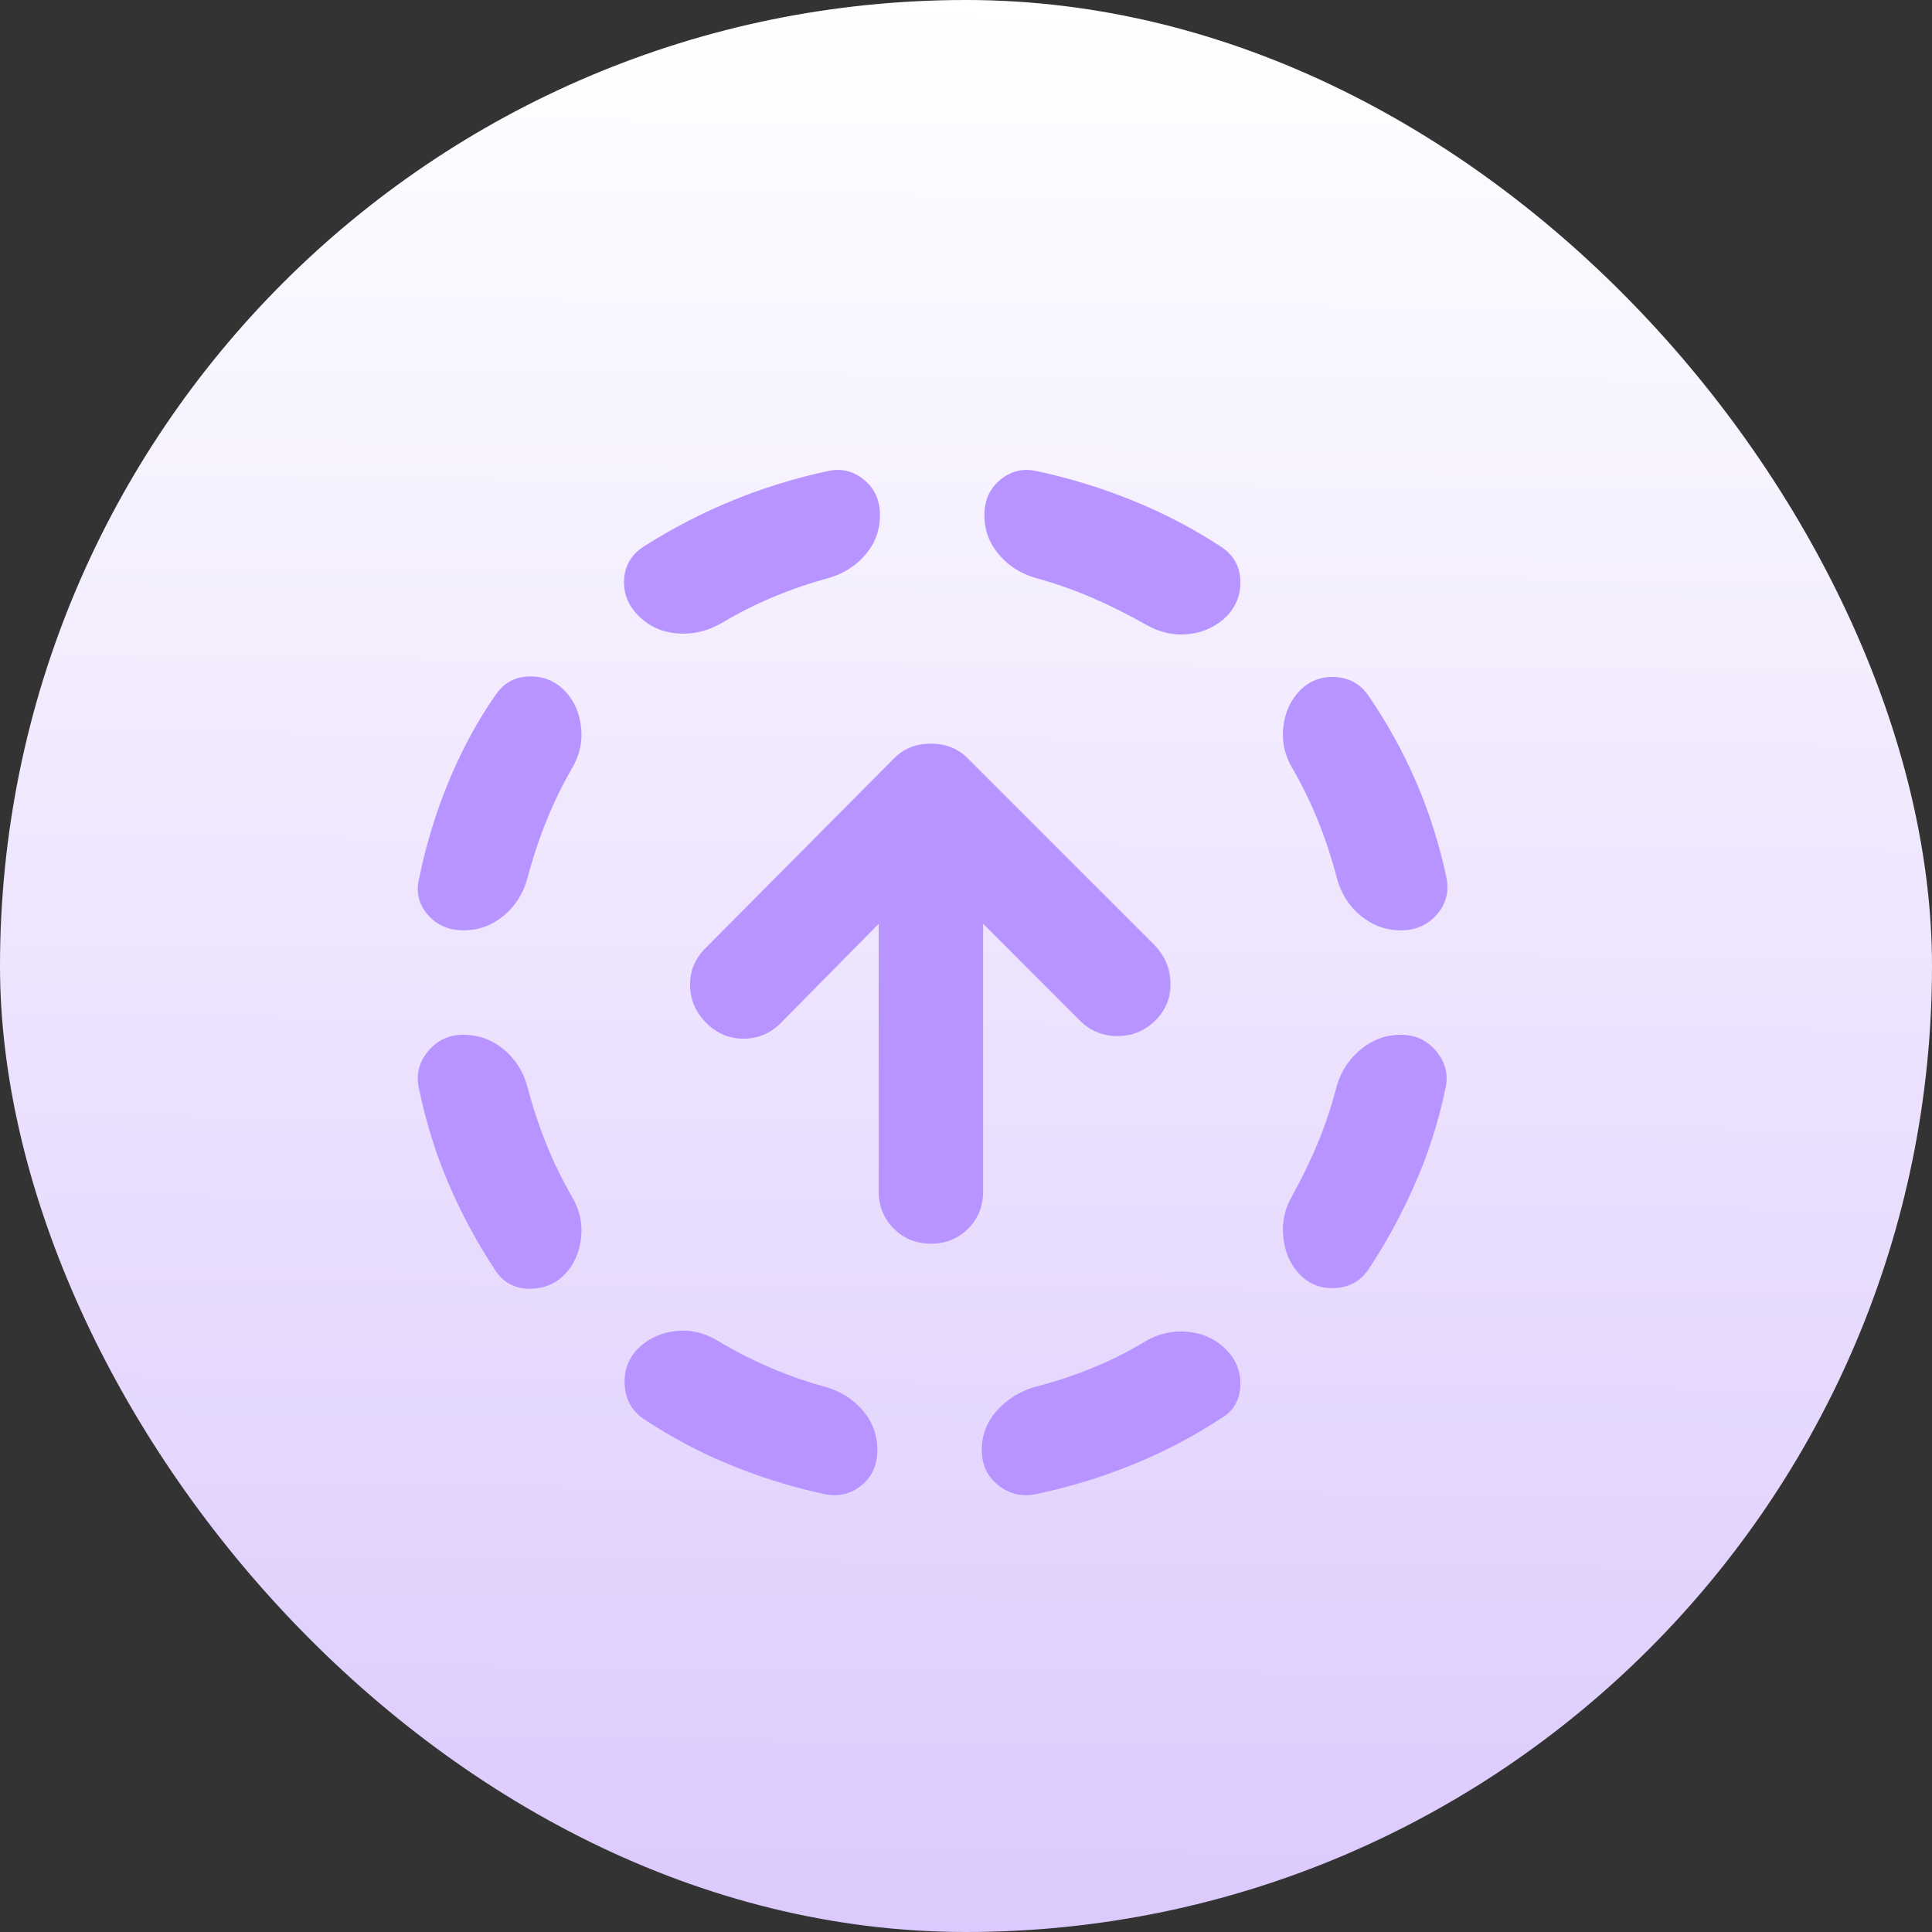
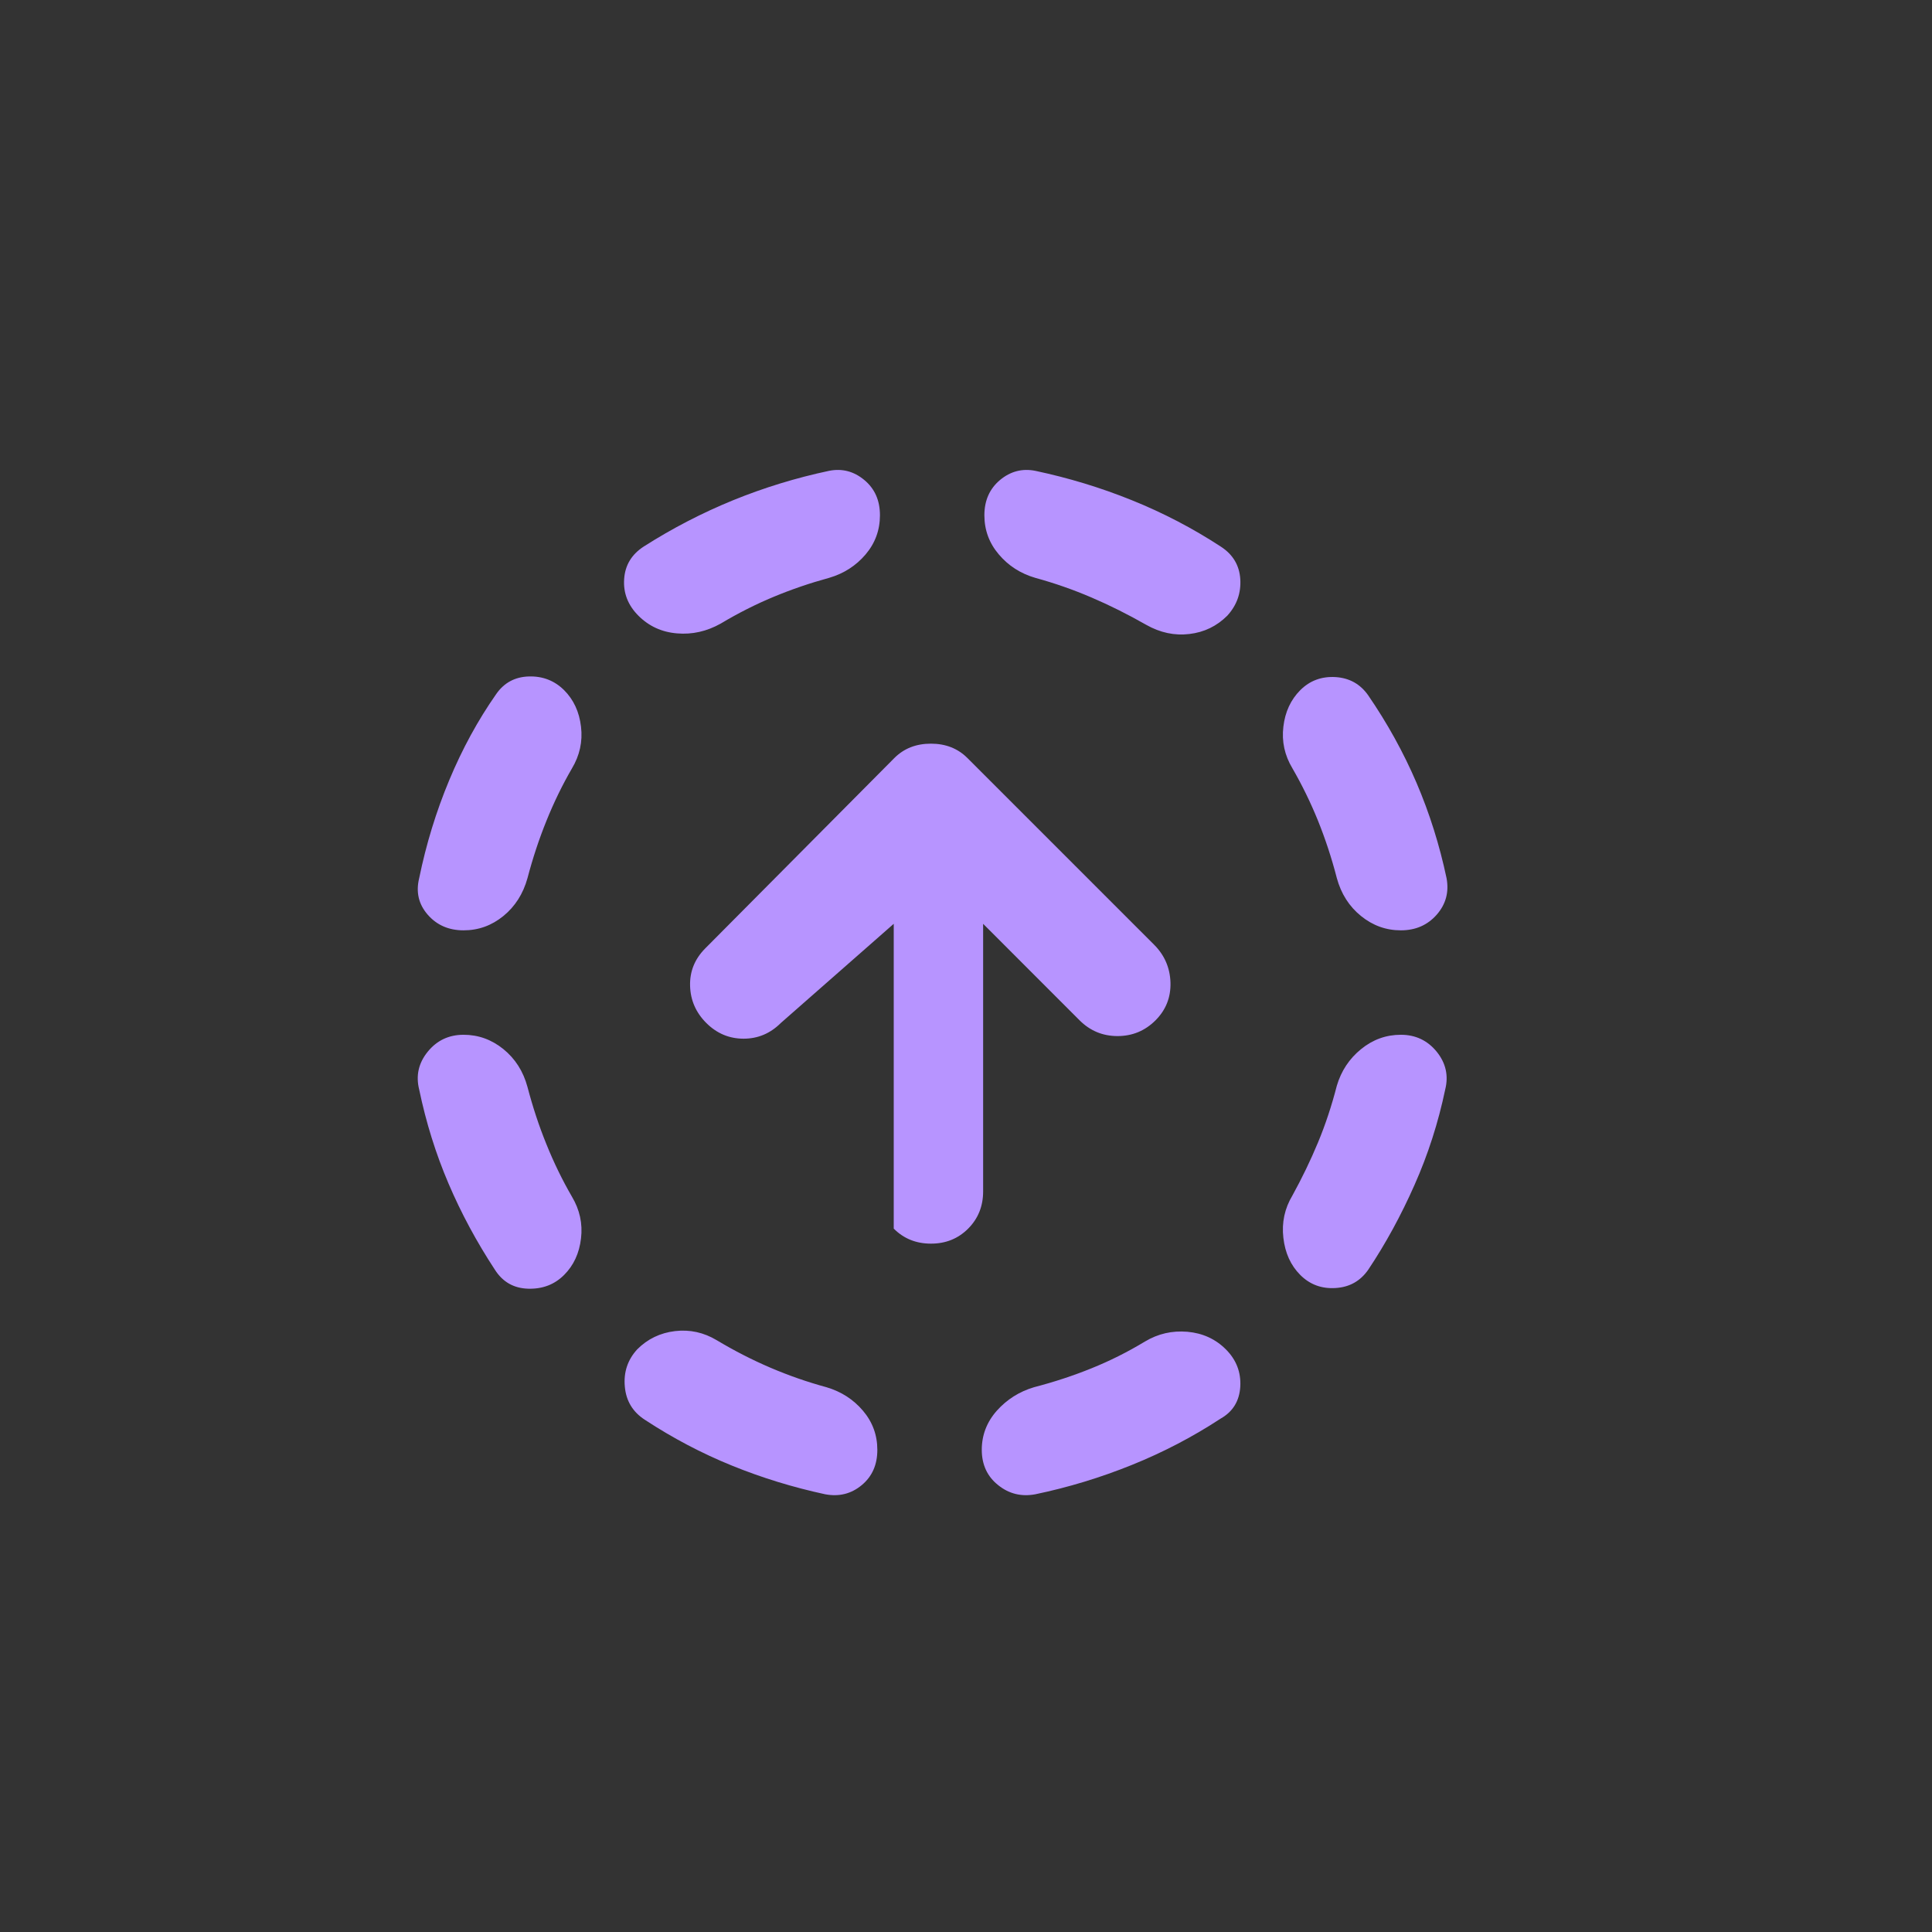
<svg xmlns="http://www.w3.org/2000/svg" width="37" height="37" viewBox="0 0 37 37" fill="none">
  <rect x="0" y="0" width="37" height="37" fill="#333333" stroke="none" />
-   <rect width="37" height="37" rx="18.5" fill="url(#paint0_linear_222_209)" />
-   <path d="M10.102 20.817C10.203 21.201 10.323 21.567 10.466 21.917C10.607 22.267 10.77 22.601 10.953 22.917C11.102 23.167 11.161 23.434 11.127 23.717C11.094 24.001 10.986 24.234 10.803 24.417C10.619 24.601 10.39 24.688 10.114 24.68C9.839 24.672 9.627 24.551 9.478 24.317C9.128 23.784 8.832 23.234 8.59 22.667C8.348 22.101 8.16 21.501 8.028 20.867C7.961 20.601 8.015 20.359 8.191 20.142C8.366 19.926 8.595 19.817 8.878 19.817C9.16 19.817 9.415 19.909 9.641 20.092C9.867 20.276 10.021 20.517 10.102 20.817ZM10.953 14.717C10.769 15.034 10.607 15.367 10.466 15.717C10.324 16.067 10.203 16.434 10.102 16.817C10.019 17.117 9.865 17.359 9.641 17.542C9.416 17.726 9.162 17.817 8.878 17.817C8.594 17.817 8.365 17.717 8.191 17.517C8.017 17.317 7.962 17.084 8.028 16.817C8.161 16.167 8.353 15.542 8.603 14.942C8.853 14.342 9.153 13.792 9.503 13.292C9.653 13.076 9.861 12.963 10.127 12.955C10.394 12.947 10.619 13.035 10.803 13.217C10.986 13.4 11.094 13.633 11.127 13.917C11.161 14.201 11.102 14.468 10.953 14.717ZM13.727 25.667C14.061 25.867 14.402 26.042 14.752 26.192C15.102 26.342 15.461 26.467 15.828 26.567C16.111 26.651 16.344 26.801 16.527 27.017C16.711 27.234 16.802 27.484 16.802 27.767C16.802 28.051 16.703 28.276 16.503 28.442C16.302 28.609 16.069 28.667 15.803 28.617C15.186 28.484 14.59 28.301 14.015 28.067C13.441 27.834 12.886 27.542 12.352 27.192C12.119 27.042 11.99 26.83 11.966 26.554C11.941 26.279 12.02 26.042 12.203 25.842C12.402 25.642 12.644 25.526 12.928 25.492C13.211 25.459 13.477 25.517 13.727 25.667ZM15.877 11.067C15.511 11.167 15.157 11.288 14.816 11.43C14.474 11.572 14.136 11.743 13.803 11.942C13.536 12.092 13.257 12.155 12.966 12.13C12.674 12.106 12.428 11.993 12.227 11.792C12.027 11.592 11.935 11.358 11.953 11.092C11.97 10.826 12.095 10.618 12.328 10.467C12.877 10.117 13.448 9.822 14.04 9.58C14.633 9.339 15.245 9.151 15.877 9.017C16.128 8.967 16.352 9.026 16.552 9.192C16.753 9.359 16.852 9.584 16.852 9.867C16.852 10.151 16.761 10.401 16.578 10.617C16.394 10.834 16.161 10.984 15.877 11.067ZM21.927 25.692C22.177 25.542 22.448 25.48 22.741 25.505C23.032 25.531 23.278 25.643 23.477 25.842C23.677 26.042 23.768 26.279 23.753 26.555C23.736 26.831 23.611 27.035 23.378 27.167C22.844 27.517 22.277 27.813 21.677 28.055C21.078 28.297 20.461 28.485 19.828 28.617C19.561 28.667 19.323 28.609 19.116 28.442C18.907 28.276 18.803 28.051 18.802 27.767C18.802 27.484 18.898 27.234 19.09 27.017C19.283 26.801 19.52 26.651 19.802 26.567C20.186 26.467 20.552 26.347 20.902 26.205C21.253 26.064 21.594 25.893 21.927 25.692ZM19.828 11.067C19.544 10.984 19.311 10.834 19.128 10.617C18.944 10.401 18.852 10.151 18.852 9.867C18.852 9.584 18.953 9.359 19.152 9.192C19.352 9.026 19.578 8.967 19.828 9.017C20.461 9.151 21.078 9.338 21.677 9.58C22.277 9.822 22.844 10.118 23.378 10.467C23.611 10.617 23.736 10.826 23.753 11.092C23.769 11.359 23.686 11.592 23.503 11.792C23.302 11.992 23.061 12.109 22.777 12.142C22.494 12.176 22.219 12.117 21.953 11.967C21.602 11.767 21.253 11.592 20.902 11.442C20.552 11.292 20.194 11.167 19.828 11.067ZM25.602 20.792C25.686 20.509 25.84 20.276 26.066 20.092C26.291 19.909 26.545 19.817 26.828 19.817C27.11 19.817 27.339 19.926 27.515 20.142C27.69 20.359 27.744 20.601 27.677 20.867C27.544 21.501 27.349 22.109 27.09 22.692C26.832 23.276 26.537 23.817 26.203 24.317C26.052 24.534 25.844 24.651 25.578 24.667C25.311 24.684 25.086 24.601 24.902 24.417C24.719 24.234 24.611 23.997 24.578 23.705C24.544 23.414 24.602 23.143 24.753 22.892C24.936 22.559 25.099 22.222 25.241 21.88C25.383 21.539 25.503 21.176 25.602 20.792ZM24.753 14.717C24.602 14.467 24.544 14.201 24.578 13.917C24.611 13.634 24.719 13.401 24.902 13.217C25.086 13.034 25.311 12.951 25.578 12.967C25.844 12.984 26.052 13.101 26.203 13.317C26.569 13.851 26.878 14.409 27.128 14.992C27.378 15.576 27.569 16.184 27.703 16.817C27.753 17.084 27.69 17.317 27.515 17.517C27.339 17.717 27.11 17.817 26.828 17.817C26.545 17.817 26.291 17.726 26.064 17.542C25.838 17.359 25.684 17.117 25.602 16.817C25.503 16.434 25.382 16.067 25.241 15.717C25.099 15.367 24.936 15.034 24.753 14.717ZM17.828 23.817C17.544 23.817 17.307 23.721 17.116 23.529C16.924 23.337 16.828 23.1 16.828 22.817V17.692L14.953 19.592C14.752 19.792 14.515 19.892 14.241 19.892C13.966 19.892 13.728 19.792 13.527 19.592C13.327 19.392 13.223 19.155 13.216 18.88C13.208 18.606 13.304 18.368 13.502 18.167L17.128 14.517C17.311 14.334 17.544 14.242 17.828 14.242C18.111 14.242 18.344 14.334 18.527 14.517L22.102 18.092C22.302 18.292 22.407 18.534 22.416 18.817C22.424 19.101 22.328 19.342 22.128 19.542C21.927 19.742 21.685 19.842 21.402 19.842C21.12 19.842 20.878 19.742 20.677 19.542L18.828 17.692V22.817C18.828 23.101 18.732 23.338 18.541 23.53C18.349 23.722 18.111 23.818 17.828 23.817Z" fill="#B794FF" />
+   <path d="M10.102 20.817C10.203 21.201 10.323 21.567 10.466 21.917C10.607 22.267 10.77 22.601 10.953 22.917C11.102 23.167 11.161 23.434 11.127 23.717C11.094 24.001 10.986 24.234 10.803 24.417C10.619 24.601 10.39 24.688 10.114 24.68C9.839 24.672 9.627 24.551 9.478 24.317C9.128 23.784 8.832 23.234 8.59 22.667C8.348 22.101 8.16 21.501 8.028 20.867C7.961 20.601 8.015 20.359 8.191 20.142C8.366 19.926 8.595 19.817 8.878 19.817C9.16 19.817 9.415 19.909 9.641 20.092C9.867 20.276 10.021 20.517 10.102 20.817ZM10.953 14.717C10.769 15.034 10.607 15.367 10.466 15.717C10.324 16.067 10.203 16.434 10.102 16.817C10.019 17.117 9.865 17.359 9.641 17.542C9.416 17.726 9.162 17.817 8.878 17.817C8.594 17.817 8.365 17.717 8.191 17.517C8.017 17.317 7.962 17.084 8.028 16.817C8.161 16.167 8.353 15.542 8.603 14.942C8.853 14.342 9.153 13.792 9.503 13.292C9.653 13.076 9.861 12.963 10.127 12.955C10.394 12.947 10.619 13.035 10.803 13.217C10.986 13.4 11.094 13.633 11.127 13.917C11.161 14.201 11.102 14.468 10.953 14.717ZM13.727 25.667C14.061 25.867 14.402 26.042 14.752 26.192C15.102 26.342 15.461 26.467 15.828 26.567C16.111 26.651 16.344 26.801 16.527 27.017C16.711 27.234 16.802 27.484 16.802 27.767C16.802 28.051 16.703 28.276 16.503 28.442C16.302 28.609 16.069 28.667 15.803 28.617C15.186 28.484 14.59 28.301 14.015 28.067C13.441 27.834 12.886 27.542 12.352 27.192C12.119 27.042 11.99 26.83 11.966 26.554C11.941 26.279 12.02 26.042 12.203 25.842C12.402 25.642 12.644 25.526 12.928 25.492C13.211 25.459 13.477 25.517 13.727 25.667ZM15.877 11.067C15.511 11.167 15.157 11.288 14.816 11.43C14.474 11.572 14.136 11.743 13.803 11.942C13.536 12.092 13.257 12.155 12.966 12.13C12.674 12.106 12.428 11.993 12.227 11.792C12.027 11.592 11.935 11.358 11.953 11.092C11.97 10.826 12.095 10.618 12.328 10.467C12.877 10.117 13.448 9.822 14.04 9.58C14.633 9.339 15.245 9.151 15.877 9.017C16.128 8.967 16.352 9.026 16.552 9.192C16.753 9.359 16.852 9.584 16.852 9.867C16.852 10.151 16.761 10.401 16.578 10.617C16.394 10.834 16.161 10.984 15.877 11.067ZM21.927 25.692C22.177 25.542 22.448 25.48 22.741 25.505C23.032 25.531 23.278 25.643 23.477 25.842C23.677 26.042 23.768 26.279 23.753 26.555C23.736 26.831 23.611 27.035 23.378 27.167C22.844 27.517 22.277 27.813 21.677 28.055C21.078 28.297 20.461 28.485 19.828 28.617C19.561 28.667 19.323 28.609 19.116 28.442C18.907 28.276 18.803 28.051 18.802 27.767C18.802 27.484 18.898 27.234 19.09 27.017C19.283 26.801 19.52 26.651 19.802 26.567C20.186 26.467 20.552 26.347 20.902 26.205C21.253 26.064 21.594 25.893 21.927 25.692ZM19.828 11.067C19.544 10.984 19.311 10.834 19.128 10.617C18.944 10.401 18.852 10.151 18.852 9.867C18.852 9.584 18.953 9.359 19.152 9.192C19.352 9.026 19.578 8.967 19.828 9.017C20.461 9.151 21.078 9.338 21.677 9.58C22.277 9.822 22.844 10.118 23.378 10.467C23.611 10.617 23.736 10.826 23.753 11.092C23.769 11.359 23.686 11.592 23.503 11.792C23.302 11.992 23.061 12.109 22.777 12.142C22.494 12.176 22.219 12.117 21.953 11.967C21.602 11.767 21.253 11.592 20.902 11.442C20.552 11.292 20.194 11.167 19.828 11.067ZM25.602 20.792C25.686 20.509 25.84 20.276 26.066 20.092C26.291 19.909 26.545 19.817 26.828 19.817C27.11 19.817 27.339 19.926 27.515 20.142C27.69 20.359 27.744 20.601 27.677 20.867C27.544 21.501 27.349 22.109 27.09 22.692C26.832 23.276 26.537 23.817 26.203 24.317C26.052 24.534 25.844 24.651 25.578 24.667C25.311 24.684 25.086 24.601 24.902 24.417C24.719 24.234 24.611 23.997 24.578 23.705C24.544 23.414 24.602 23.143 24.753 22.892C24.936 22.559 25.099 22.222 25.241 21.88C25.383 21.539 25.503 21.176 25.602 20.792ZM24.753 14.717C24.602 14.467 24.544 14.201 24.578 13.917C24.611 13.634 24.719 13.401 24.902 13.217C25.086 13.034 25.311 12.951 25.578 12.967C25.844 12.984 26.052 13.101 26.203 13.317C26.569 13.851 26.878 14.409 27.128 14.992C27.378 15.576 27.569 16.184 27.703 16.817C27.753 17.084 27.69 17.317 27.515 17.517C27.339 17.717 27.11 17.817 26.828 17.817C26.545 17.817 26.291 17.726 26.064 17.542C25.838 17.359 25.684 17.117 25.602 16.817C25.503 16.434 25.382 16.067 25.241 15.717C25.099 15.367 24.936 15.034 24.753 14.717ZM17.828 23.817C17.544 23.817 17.307 23.721 17.116 23.529V17.692L14.953 19.592C14.752 19.792 14.515 19.892 14.241 19.892C13.966 19.892 13.728 19.792 13.527 19.592C13.327 19.392 13.223 19.155 13.216 18.88C13.208 18.606 13.304 18.368 13.502 18.167L17.128 14.517C17.311 14.334 17.544 14.242 17.828 14.242C18.111 14.242 18.344 14.334 18.527 14.517L22.102 18.092C22.302 18.292 22.407 18.534 22.416 18.817C22.424 19.101 22.328 19.342 22.128 19.542C21.927 19.742 21.685 19.842 21.402 19.842C21.12 19.842 20.878 19.742 20.677 19.542L18.828 17.692V22.817C18.828 23.101 18.732 23.338 18.541 23.53C18.349 23.722 18.111 23.818 17.828 23.817Z" fill="#B794FF" />
  <defs>
    <linearGradient id="paint0_linear_222_209" x1="18.5" y1="0" x2="18" y2="62" gradientUnits="userSpaceOnUse">
      <stop stop-color="white" />
      <stop offset="1" stop-color="#C4A5FB" />
    </linearGradient>
  </defs>
</svg>